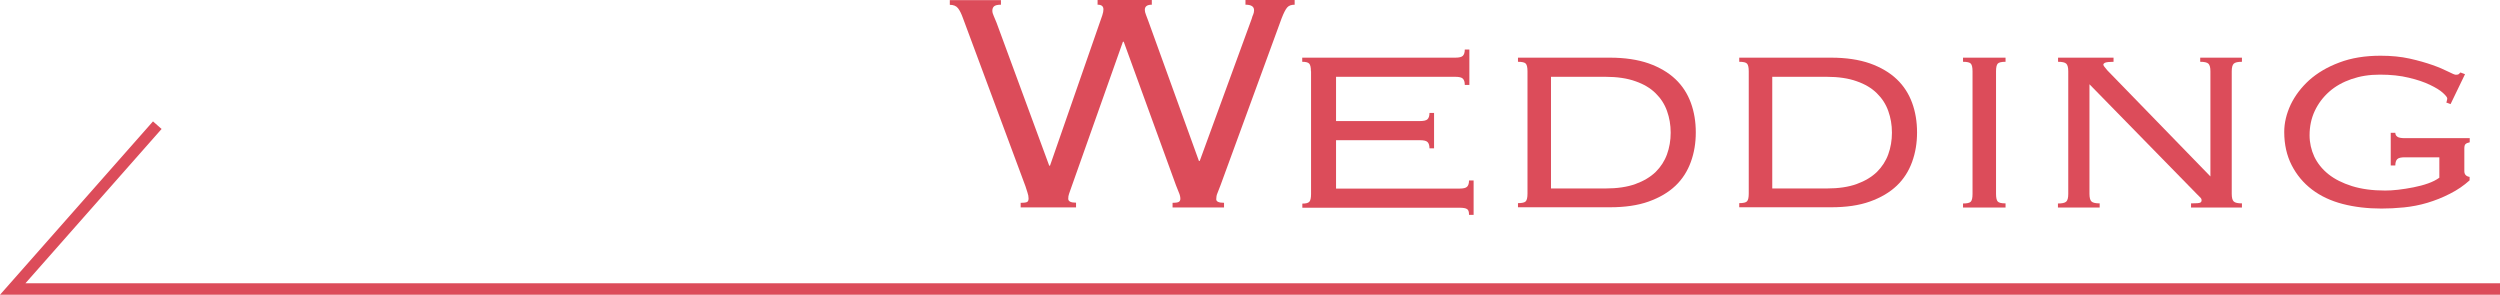
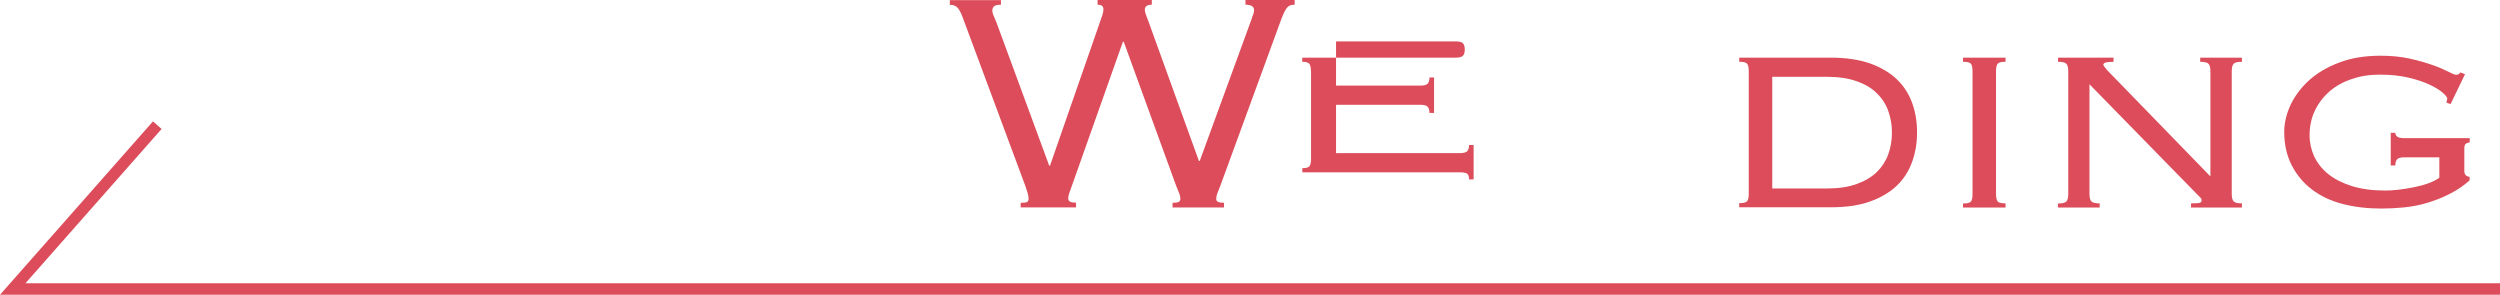
<svg xmlns="http://www.w3.org/2000/svg" id="_イヤー_2" viewBox="0 0 218.07 25.71">
  <defs>
    <style>.cls-1{fill:#dc4c5a;}.cls-2{fill:none;stroke:#dc4c5a;stroke-miterlimit:10;}</style>
  </defs>
  <g id="_イヤー_5">
    <polyline class="cls-2" points="13.72 10.92 1.11 25.21 218.07 25.21" />
    <g>
-       <path class="cls-1" d="M114.35,6.22c0-.34-.05-.56-.15-.67-.1-.11-.3-.16-.61-.16v-.36h13.35c.33,0,.55-.05,.66-.16,.11-.11,.17-.29,.17-.55h.4v3.09h-.4c0-.26-.06-.44-.17-.55-.11-.11-.33-.16-.66-.16h-10.4v3.86h7.32c.33,0,.55-.05,.66-.16,.11-.11,.17-.29,.17-.55h.4v3.09h-.4c0-.26-.06-.44-.17-.55-.11-.11-.33-.16-.66-.16h-7.32v4.22h10.77c.33,0,.55-.05,.66-.16,.11-.11,.17-.29,.17-.55h.4v3h-.4c0-.26-.05-.43-.17-.5-.11-.08-.33-.12-.66-.12h-13.71v-.36c.31,0,.51-.05,.61-.16,.1-.11,.15-.33,.15-.67V6.22Z" />
-       <path class="cls-1" d="M133.24,6.22c0-.34-.05-.56-.15-.67-.1-.11-.33-.16-.68-.16v-.36h8.02c1.3,0,2.43,.17,3.38,.5,.95,.34,1.73,.8,2.34,1.38,.61,.58,1.05,1.27,1.34,2.06s.43,1.65,.43,2.58-.14,1.77-.43,2.57c-.29,.8-.73,1.5-1.34,2.08-.61,.58-1.39,1.04-2.34,1.38-.95,.34-2.08,.5-3.38,.5h-8.02v-.36c.35,0,.58-.05,.68-.16,.1-.11,.15-.33,.15-.67V6.22Zm6.79,10.22c1.04,0,1.92-.13,2.63-.39,.72-.26,1.3-.61,1.76-1.05,.45-.45,.78-.96,.99-1.54s.32-1.21,.32-1.89-.11-1.3-.32-1.89-.54-1.1-.99-1.54c-.45-.45-1.04-.8-1.76-1.05-.72-.26-1.6-.39-2.63-.39h-4.74v9.74h4.74Z" />
+       <path class="cls-1" d="M114.35,6.22c0-.34-.05-.56-.15-.67-.1-.11-.3-.16-.61-.16v-.36h13.35c.33,0,.55-.05,.66-.16,.11-.11,.17-.29,.17-.55h.4h-.4c0-.26-.06-.44-.17-.55-.11-.11-.33-.16-.66-.16h-10.4v3.86h7.32c.33,0,.55-.05,.66-.16,.11-.11,.17-.29,.17-.55h.4v3.09h-.4c0-.26-.06-.44-.17-.55-.11-.11-.33-.16-.66-.16h-7.32v4.22h10.77c.33,0,.55-.05,.66-.16,.11-.11,.17-.29,.17-.55h.4v3h-.4c0-.26-.05-.43-.17-.5-.11-.08-.33-.12-.66-.12h-13.71v-.36c.31,0,.51-.05,.61-.16,.1-.11,.15-.33,.15-.67V6.22Z" />
      <path class="cls-1" d="M152.54,6.22c0-.34-.05-.56-.15-.67-.1-.11-.33-.16-.68-.16v-.36h8.02c1.3,0,2.43,.17,3.38,.5,.95,.34,1.73,.8,2.34,1.38,.61,.58,1.05,1.27,1.34,2.06s.43,1.65,.43,2.58-.14,1.77-.43,2.57c-.29,.8-.73,1.5-1.34,2.08-.61,.58-1.39,1.04-2.34,1.38-.95,.34-2.08,.5-3.38,.5h-8.02v-.36c.35,0,.58-.05,.68-.16,.1-.11,.15-.33,.15-.67V6.22Zm6.79,10.22c1.04,0,1.92-.13,2.63-.39,.72-.26,1.3-.61,1.76-1.05,.45-.45,.78-.96,.99-1.54s.32-1.21,.32-1.89-.11-1.3-.32-1.89-.54-1.1-.99-1.54c-.45-.45-1.04-.8-1.76-1.05-.72-.26-1.6-.39-2.63-.39h-4.74v9.74h4.74Z" />
      <path class="cls-1" d="M171.23,17.75c.35,0,.58-.05,.68-.16,.1-.11,.15-.33,.15-.67V6.22c0-.34-.05-.56-.15-.67-.1-.11-.33-.16-.68-.16v-.36h3.71v.36c-.35,0-.58,.05-.68,.16-.1,.11-.15,.33-.15,.67v10.69c0,.34,.05,.56,.15,.67,.1,.11,.33,.16,.68,.16v.36h-3.71v-.36Z" />
      <path class="cls-1" d="M179.52,17.75c.35,0,.59-.05,.71-.16,.12-.11,.18-.33,.18-.67V6.22c0-.34-.06-.56-.18-.67-.12-.11-.36-.16-.71-.16v-.36h4.84v.36c-.35,0-.59,.03-.71,.07-.12,.05-.18,.11-.18,.19,0,.06,.12,.23,.36,.5l8.98,9.24V6.22c0-.34-.06-.56-.18-.67-.12-.11-.36-.16-.71-.16v-.36h3.64v.36c-.35,0-.59,.05-.71,.16-.12,.11-.18,.33-.18,.67v10.69c0,.34,.06,.56,.18,.67,.12,.11,.36,.16,.71,.16v.36h-4.44v-.36c.44,0,.71-.02,.79-.06,.09-.04,.13-.11,.13-.21s-.04-.18-.12-.25-.17-.16-.28-.28l-9.38-9.59v9.56c0,.34,.06,.56,.18,.67,.12,.11,.36,.16,.71,.16v.36h-3.64v-.36Z" />
      <path class="cls-1" d="M213.4,8.92c.04-.16,.07-.27,.07-.33,0-.1-.13-.26-.38-.49s-.63-.46-1.13-.7c-.5-.24-1.11-.45-1.84-.62-.73-.18-1.57-.27-2.52-.27s-1.73,.13-2.49,.39c-.75,.26-1.4,.62-1.94,1.1-.54,.48-.96,1.04-1.26,1.68-.3,.64-.45,1.35-.45,2.12,0,.65,.14,1.27,.41,1.86,.28,.58,.68,1.09,1.23,1.53s1.23,.78,2.05,1.04c.83,.26,1.79,.39,2.9,.39,.33,0,.71-.02,1.14-.07,.43-.05,.87-.12,1.33-.21,.45-.09,.88-.2,1.27-.34,.4-.14,.73-.31,.99-.5v-1.78h-3.01c-.33,0-.55,.05-.66,.16-.11,.11-.17,.29-.17,.55h-.4v-2.85h.4c0,.14,.05,.25,.17,.34s.33,.13,.66,.13h5.66v.36c-.18,.04-.3,.09-.37,.16-.07,.07-.1,.19-.1,.37v1.99c0,.28,.15,.45,.46,.5v.3c-.51,.46-1.08,.85-1.72,1.17-.64,.33-1.3,.59-1.97,.79-.67,.2-1.35,.33-2.04,.4s-1.34,.1-1.96,.1c-1.21,0-2.34-.13-3.38-.4-1.04-.27-1.93-.69-2.68-1.26s-1.34-1.28-1.77-2.12-.65-1.81-.65-2.9c0-.79,.19-1.58,.56-2.38,.38-.79,.92-1.5,1.62-2.14,.71-.63,1.58-1.15,2.63-1.54,1.05-.4,2.25-.59,3.59-.59,.93,0,1.77,.08,2.54,.25,.76,.17,1.42,.36,1.99,.56s1.02,.4,1.38,.58c.35,.18,.57,.27,.66,.27,.13,0,.22-.02,.27-.07,.04-.05,.09-.09,.13-.13l.4,.15-1.26,2.61-.4-.15Z" />
    </g>
    <path class="cls-1" d="M89.04,17.69c.32,0,.51-.03,.58-.09,.07-.06,.1-.16,.1-.29,0-.16-.03-.34-.1-.53-.07-.19-.12-.37-.17-.53l-5.45-14.66c-.14-.39-.28-.68-.44-.88-.16-.2-.4-.29-.71-.29v-.41h4.46V.41c-.3,0-.49,.05-.6,.14-.1,.09-.15,.22-.15,.38,0,.14,.04,.29,.12,.46,.08,.17,.16,.37,.25,.6l4.59,12.46h.07l4.56-13.11c.07-.21,.1-.38,.1-.52,0-.28-.17-.41-.51-.41v-.41h4.73V.41c-.41,0-.61,.15-.61,.45,0,.12,.03,.26,.1,.43,.07,.17,.14,.35,.2,.53l4.42,12.22h.07l4.53-12.39c.04-.16,.09-.29,.14-.4,.04-.1,.07-.22,.07-.36,0-.32-.25-.48-.75-.48v-.41h4.29V.41c-.3,0-.51,.08-.65,.24-.14,.16-.3,.47-.48,.93l-5.34,14.59c-.11,.3-.2,.53-.27,.69-.07,.16-.1,.33-.1,.52,0,.21,.23,.31,.68,.31v.41h-4.49v-.41c.29,0,.48-.03,.56-.09,.08-.06,.12-.14,.12-.26,0-.16-.04-.35-.14-.57-.09-.22-.17-.42-.24-.6l-4.56-12.53h-.07l-4.56,12.87c-.04,.14-.09,.27-.14,.4-.05,.13-.07,.27-.07,.43,0,.23,.23,.34,.68,.34v.41h-4.83v-.41Z" />
  </g>
</svg>